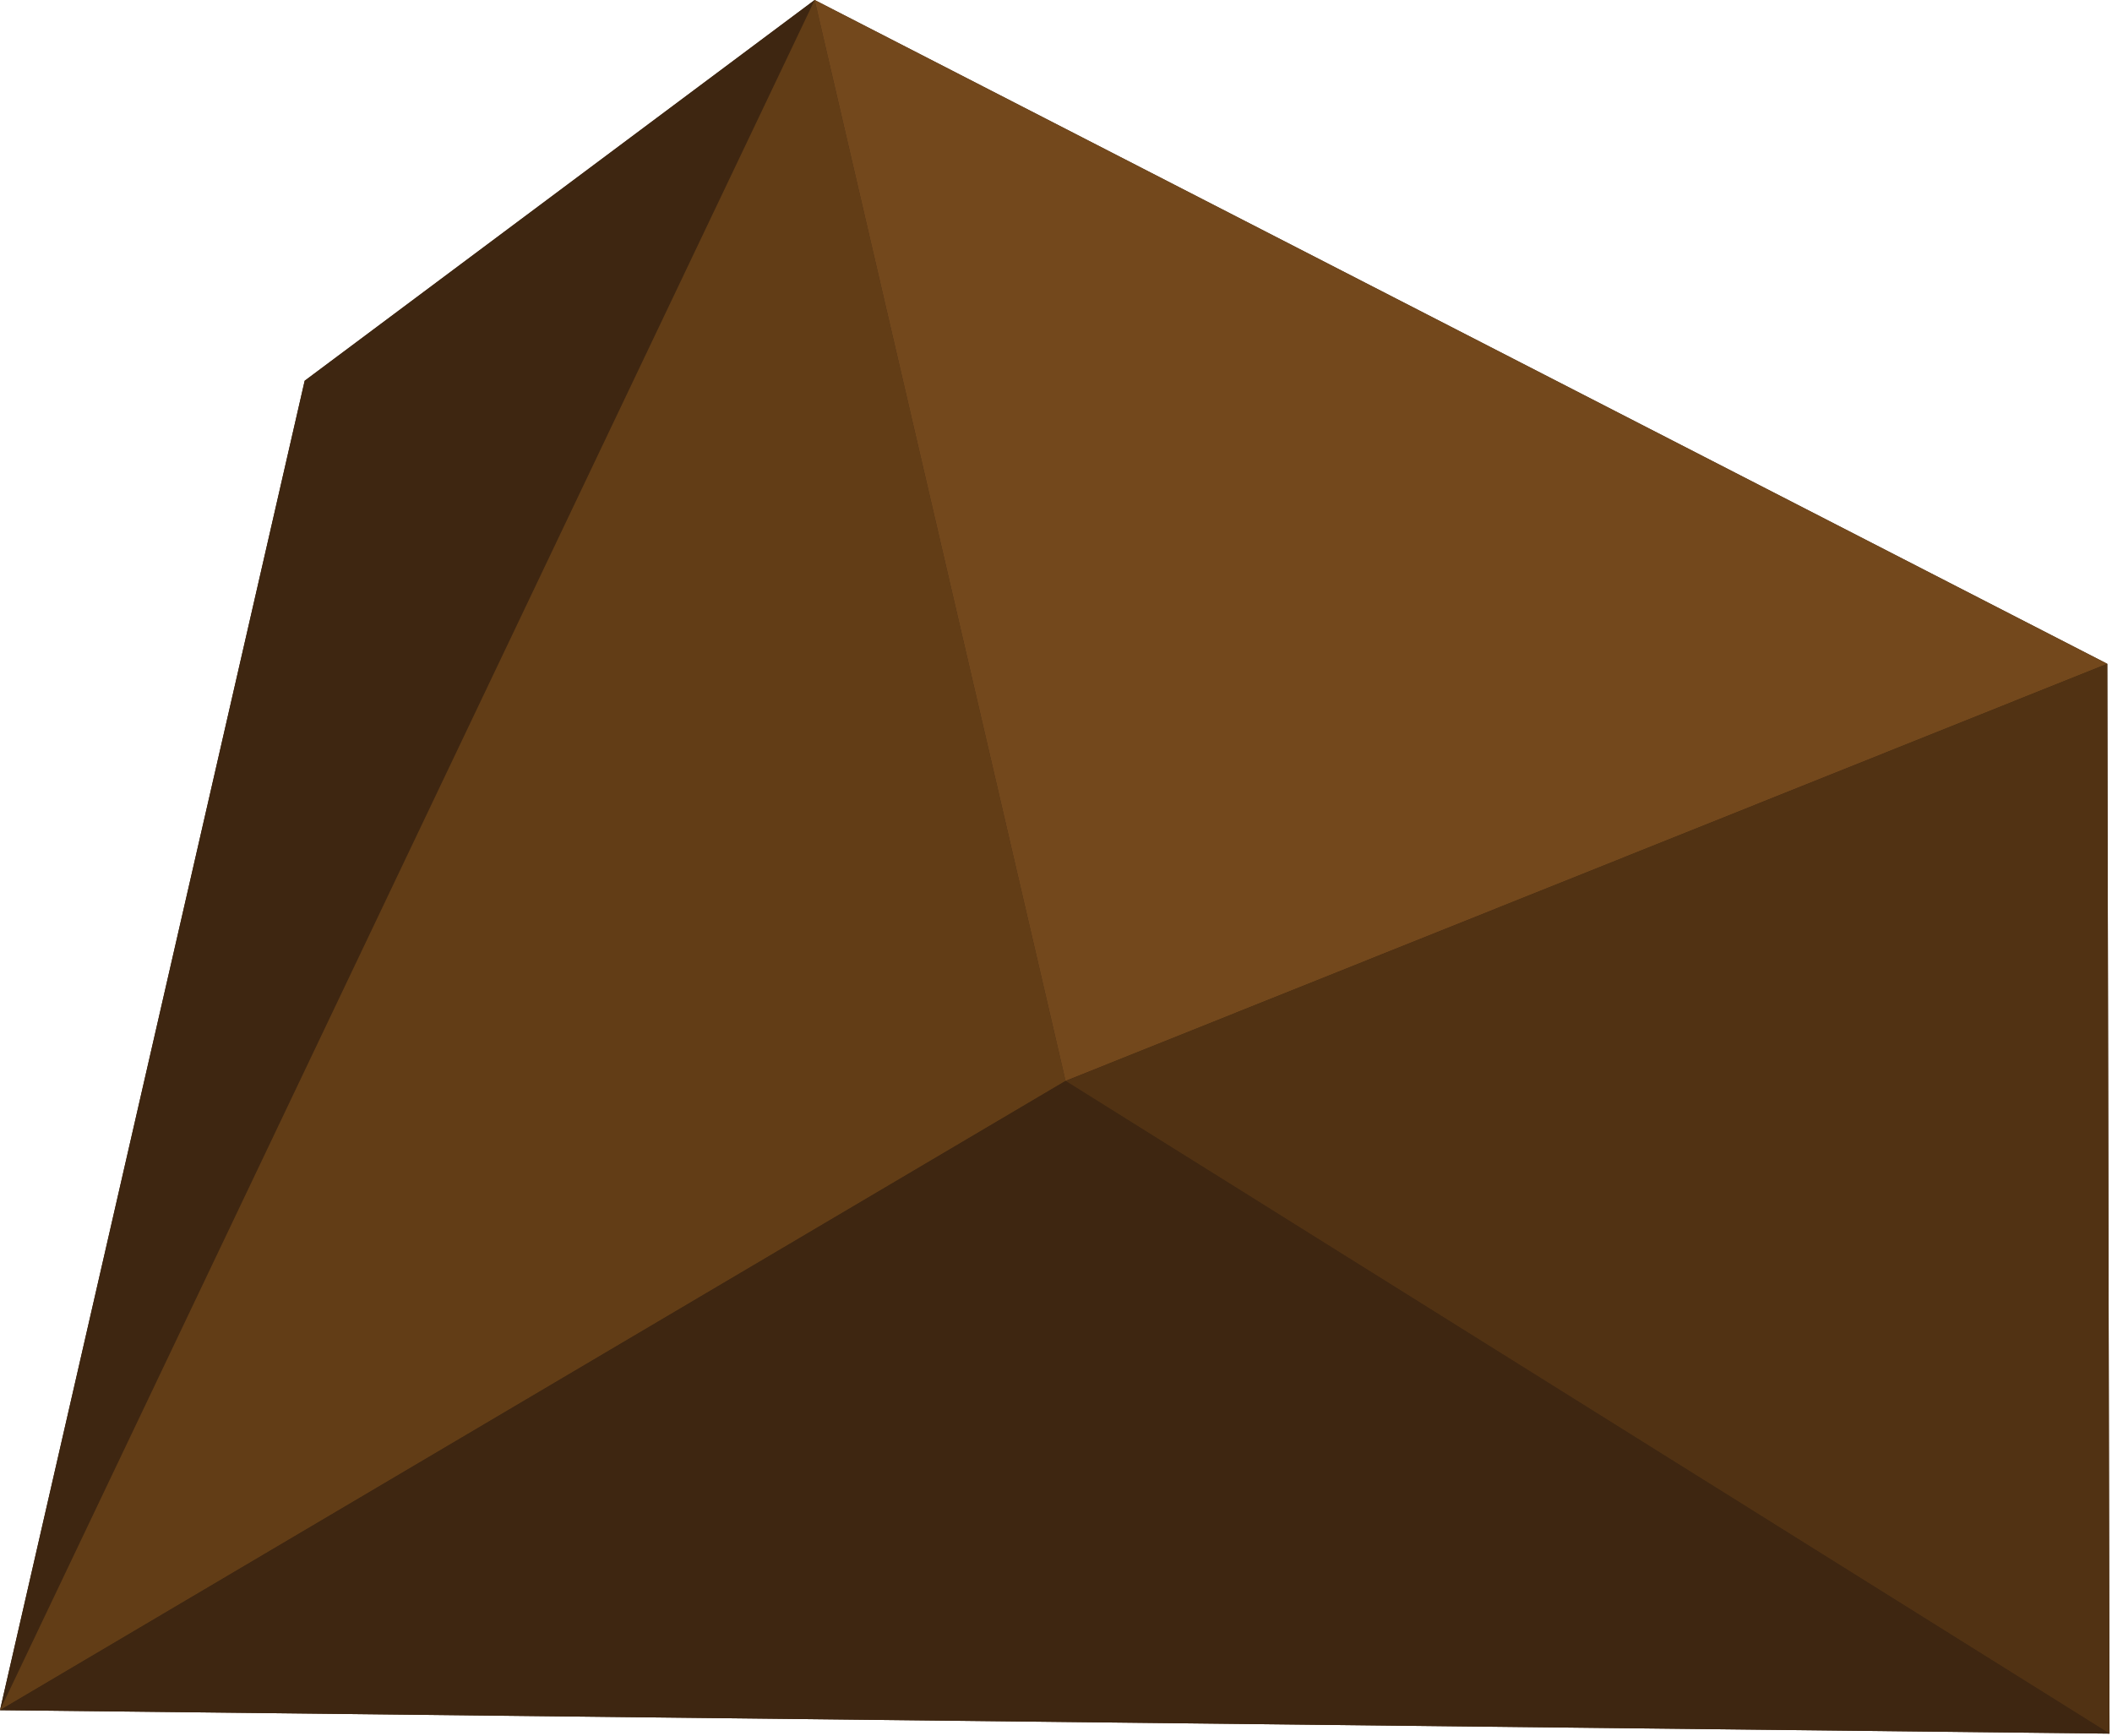
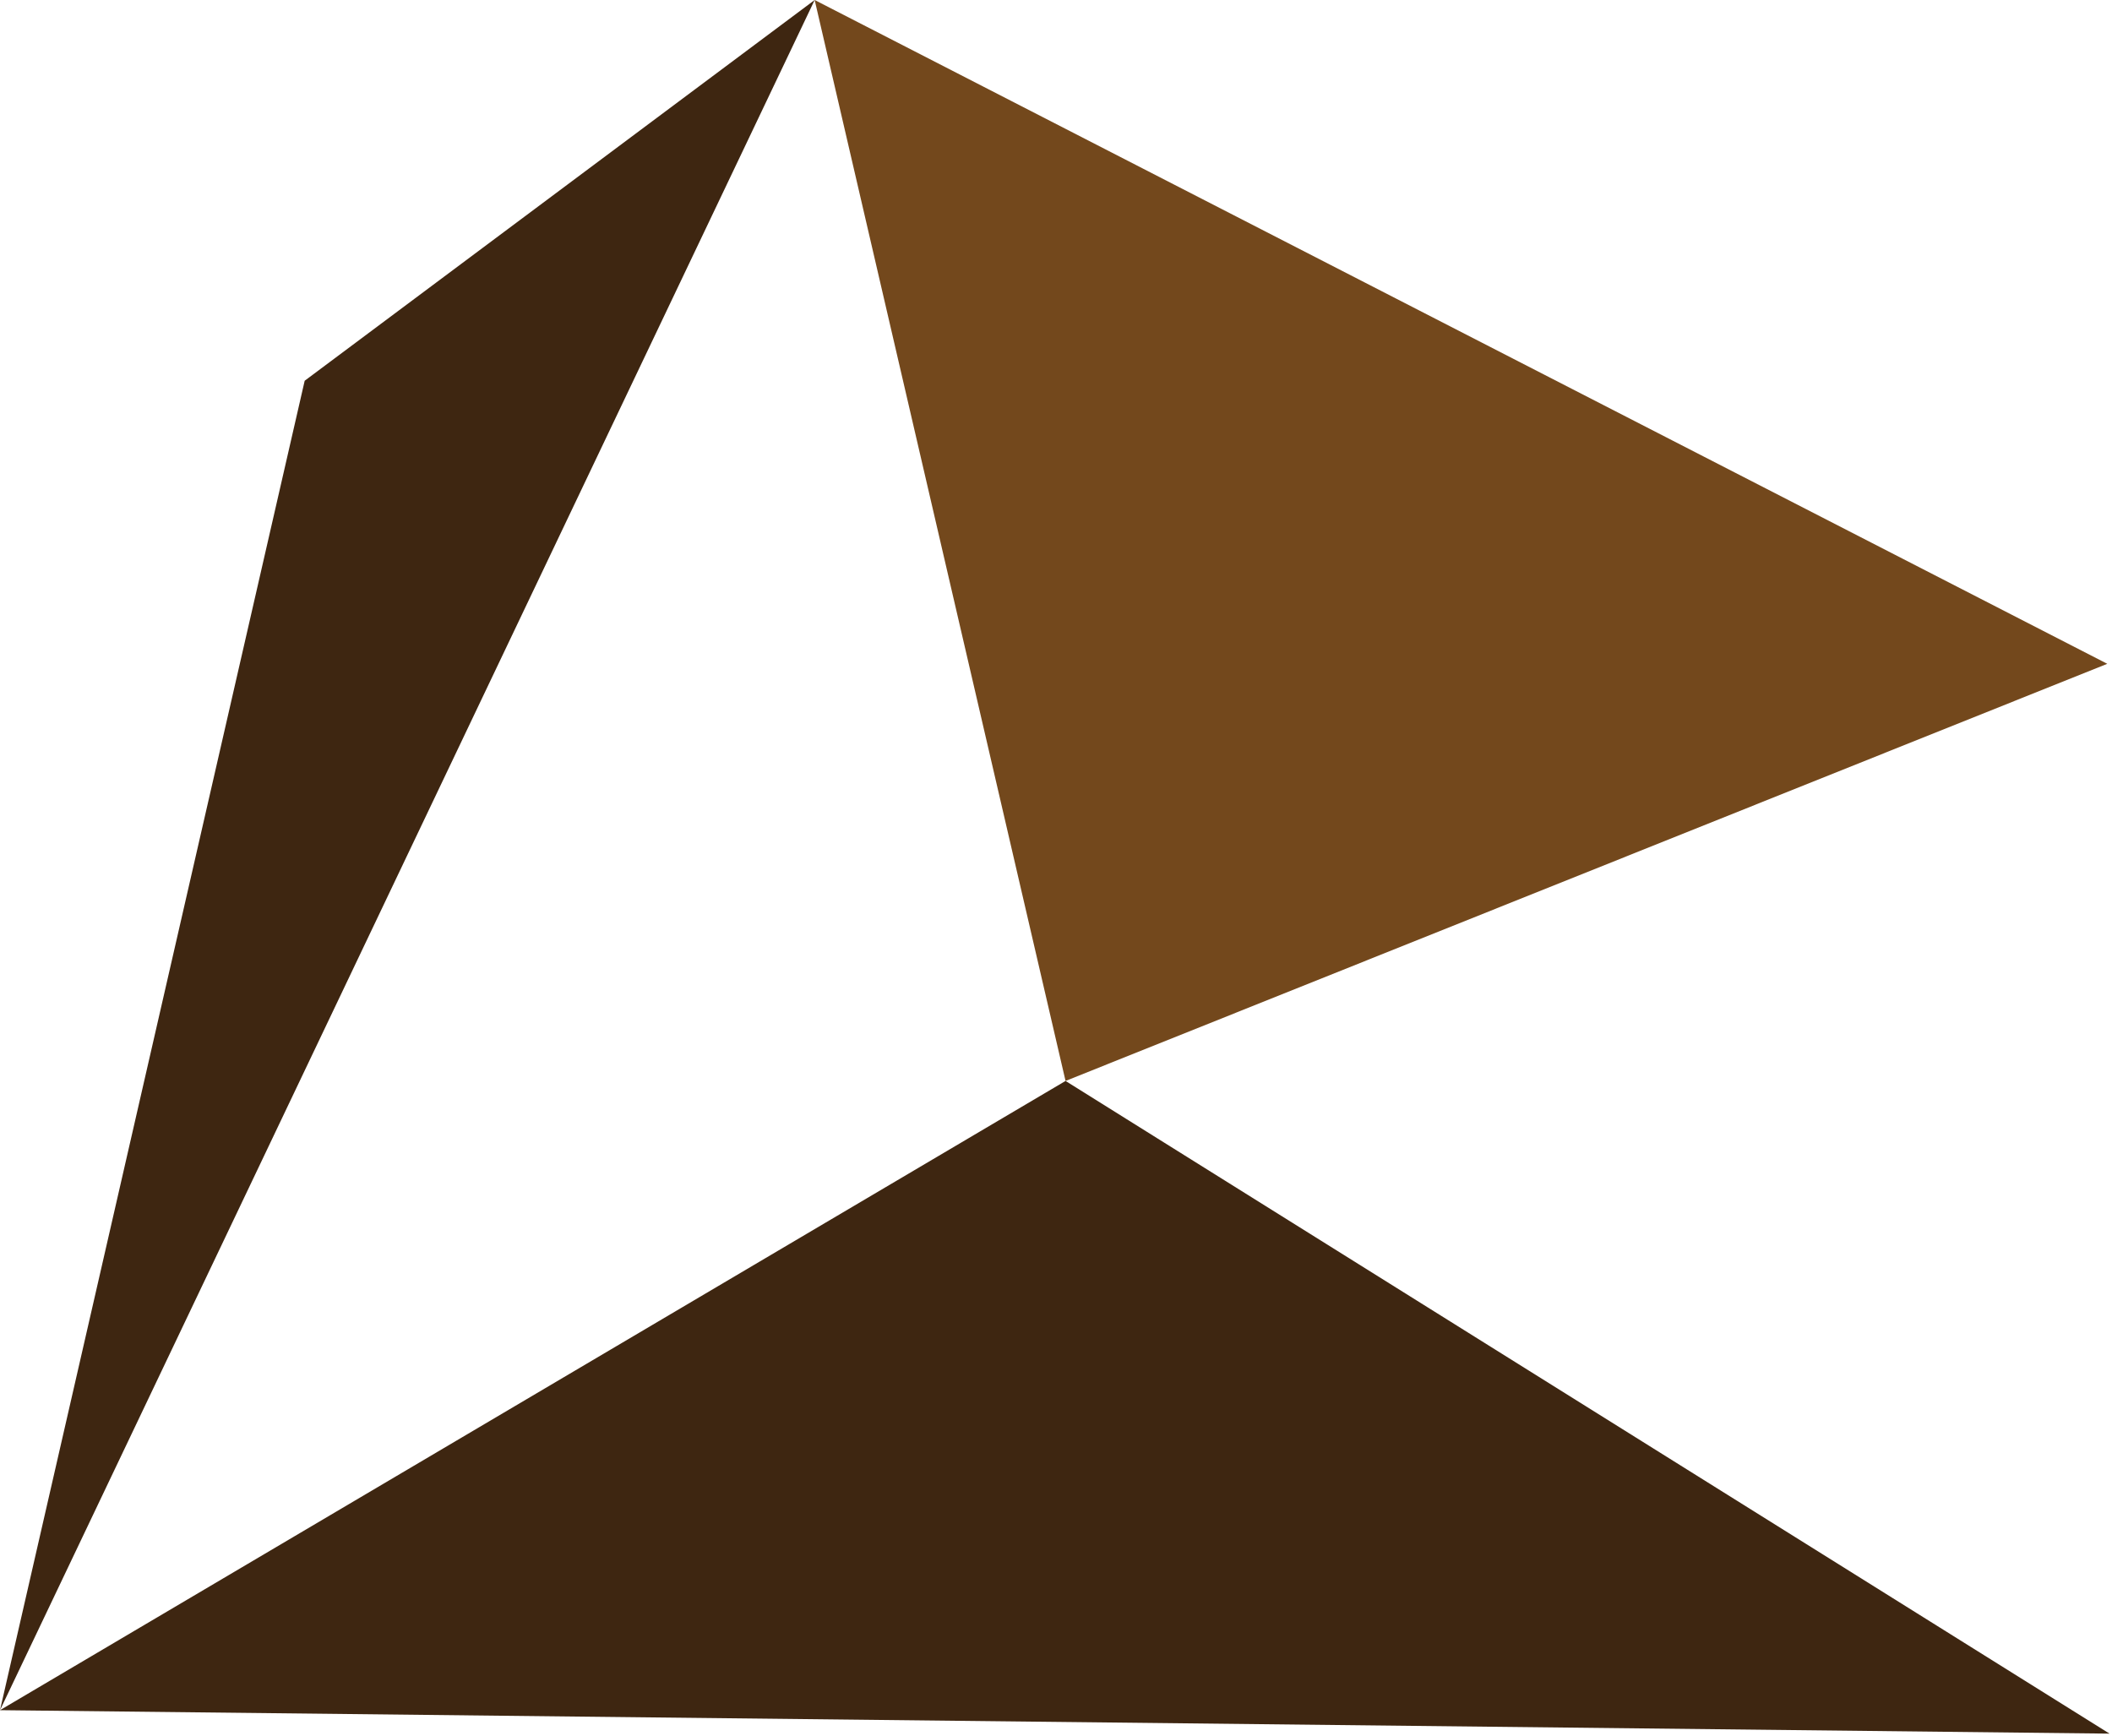
<svg xmlns="http://www.w3.org/2000/svg" version="1.1" id="Layer_1" x="0px" y="0px" width="80.146px" height="65.867px" viewBox="0 0 80.146 65.867" enable-background="new 0 0 80.146 65.867" xml:space="preserve">
  <g>
-     <polygon fill="#3E2611" points="79.967,25.191 30.915,0 11.562,14.449 0,64.9 80.052,65.79  " />
    <g>
      <g>
        <polygon fill="#3E2611" points="30.915,0 11.562,14.449 0,64.9    " />
-         <polygon fill="#623D16" points="40.435,41.021 0,64.9 30.915,0    " />
-         <path fill="#461C0D" d="M30.915,0" />
        <polygon fill="#73481C" points="30.915,0 79.967,25.191 40.435,41.021    " />
-         <polygon fill="#513213" points="79.967,25.191 80.052,65.79 40.435,41.021    " />
        <polygon fill="#3E2611" points="80.052,65.79 0,64.9 40.435,41.021    " />
      </g>
    </g>
  </g>
</svg>